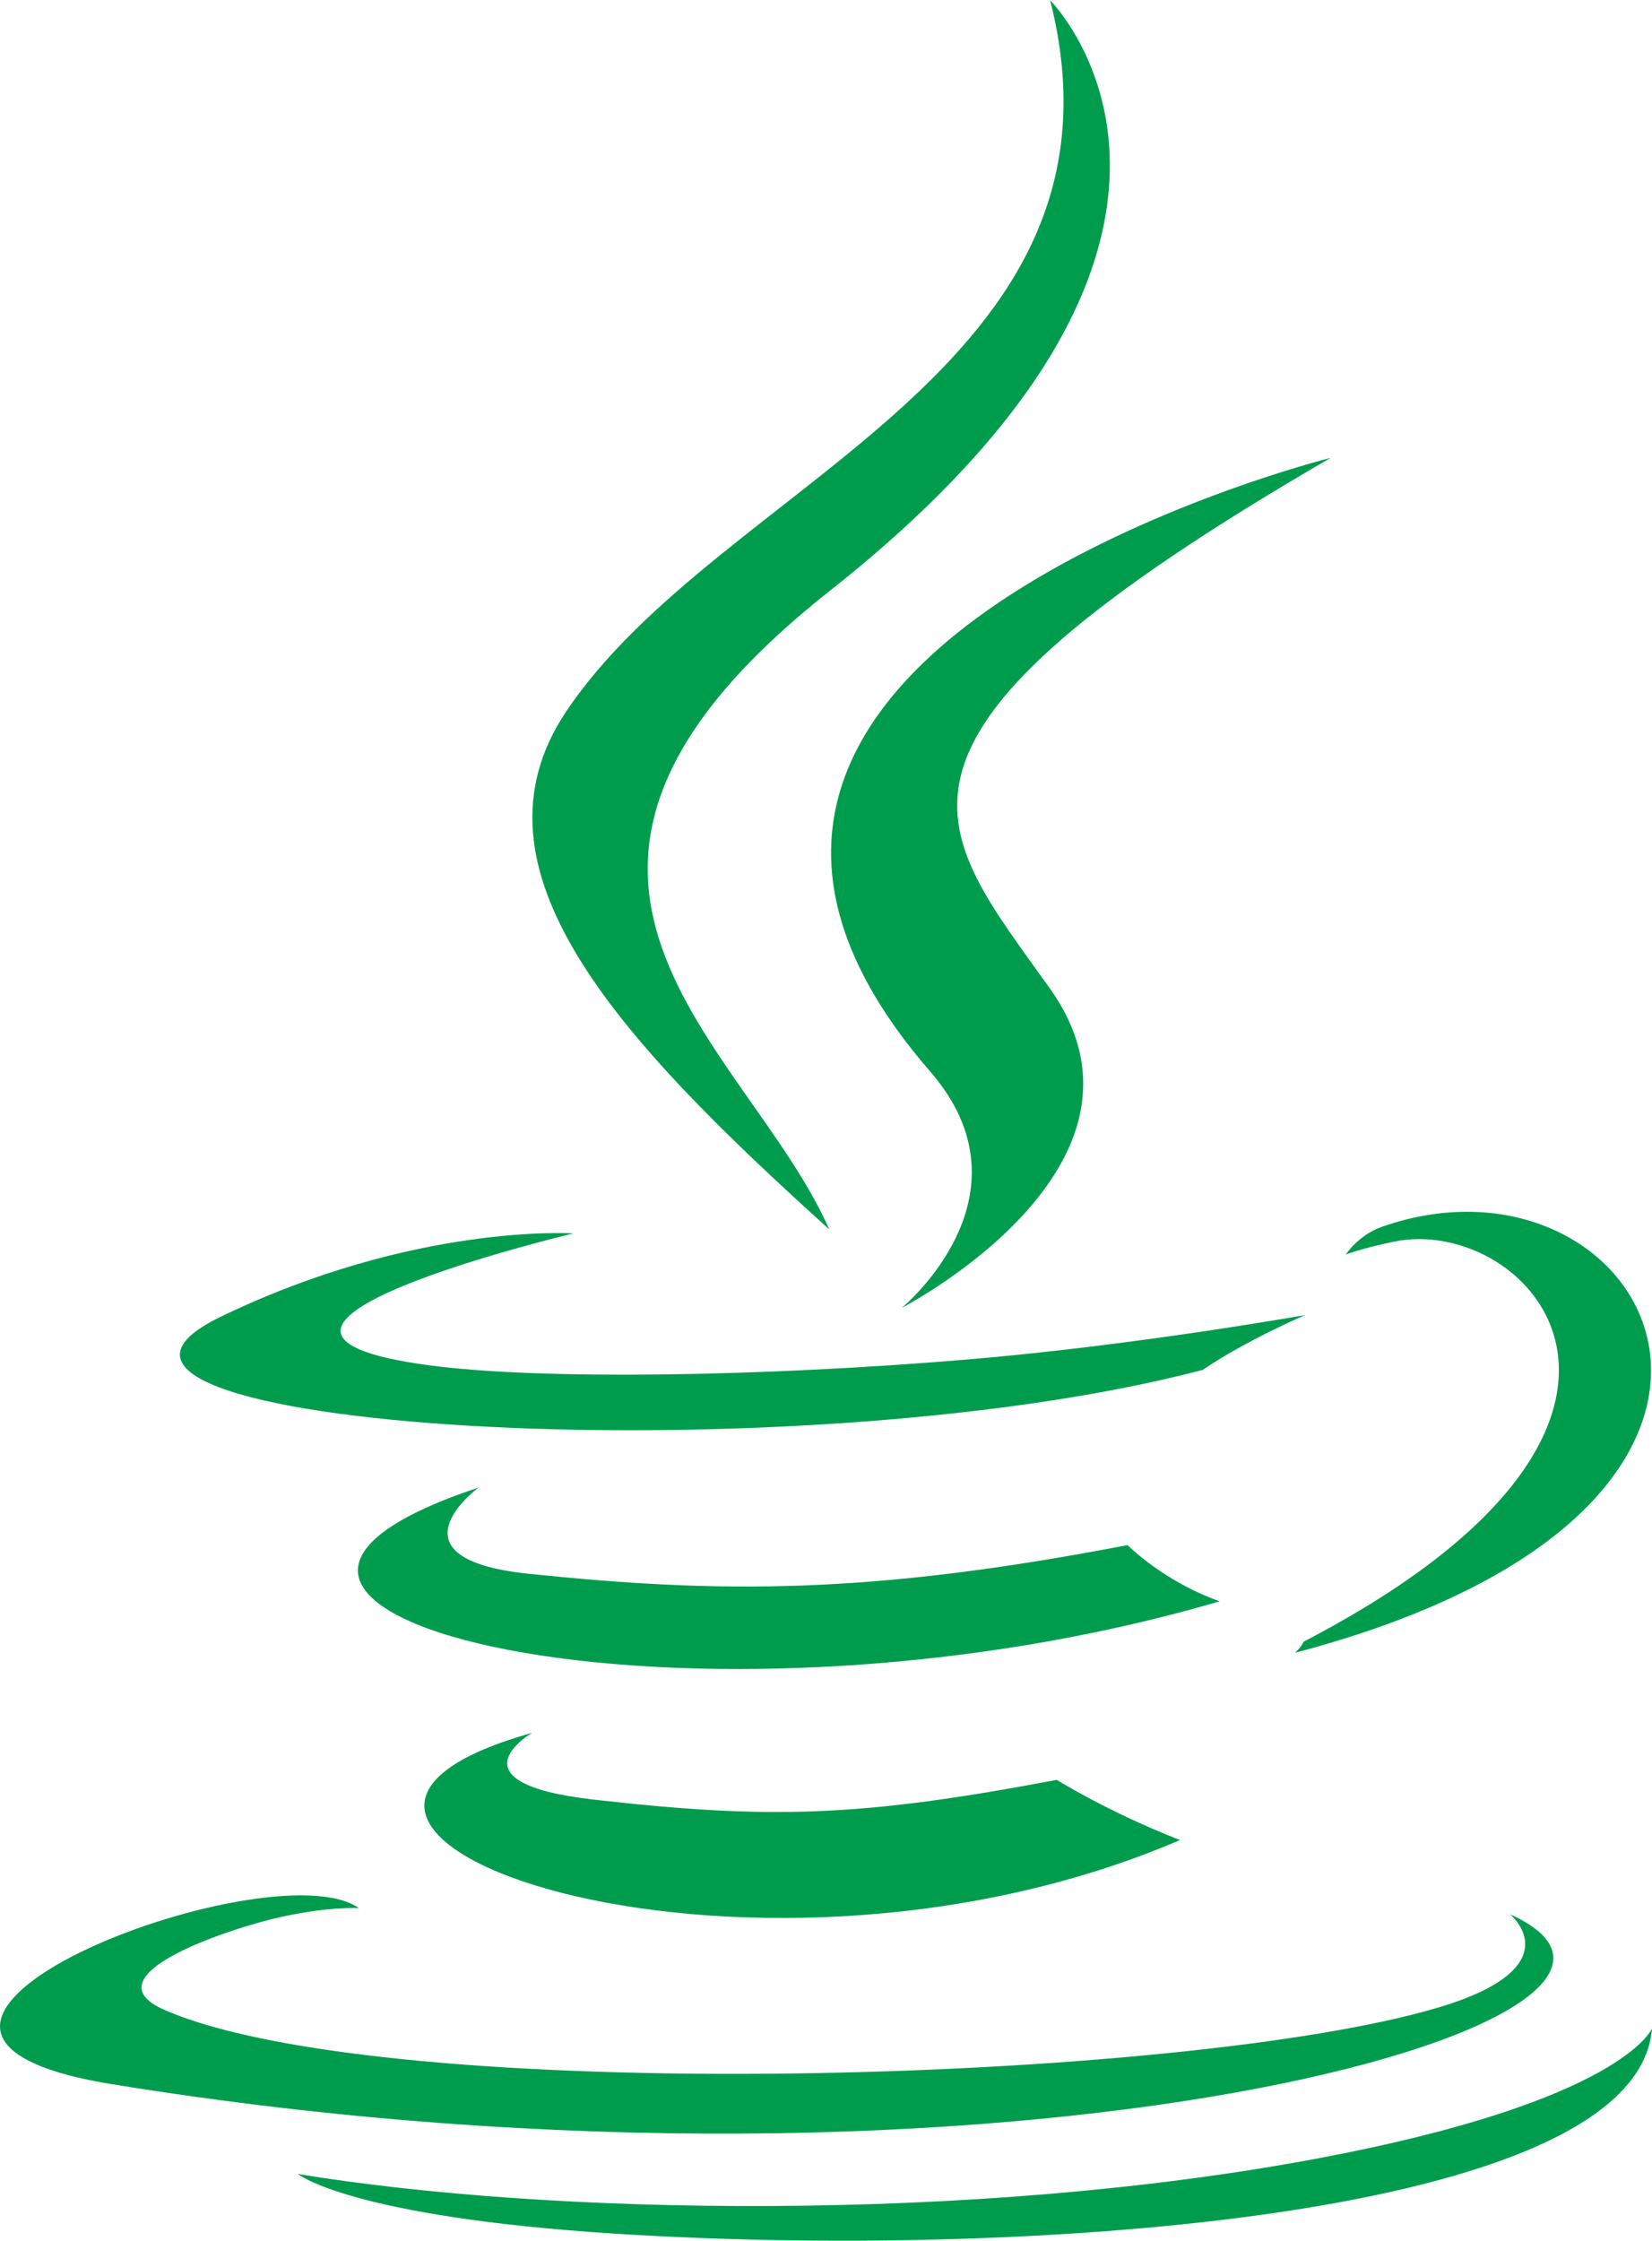
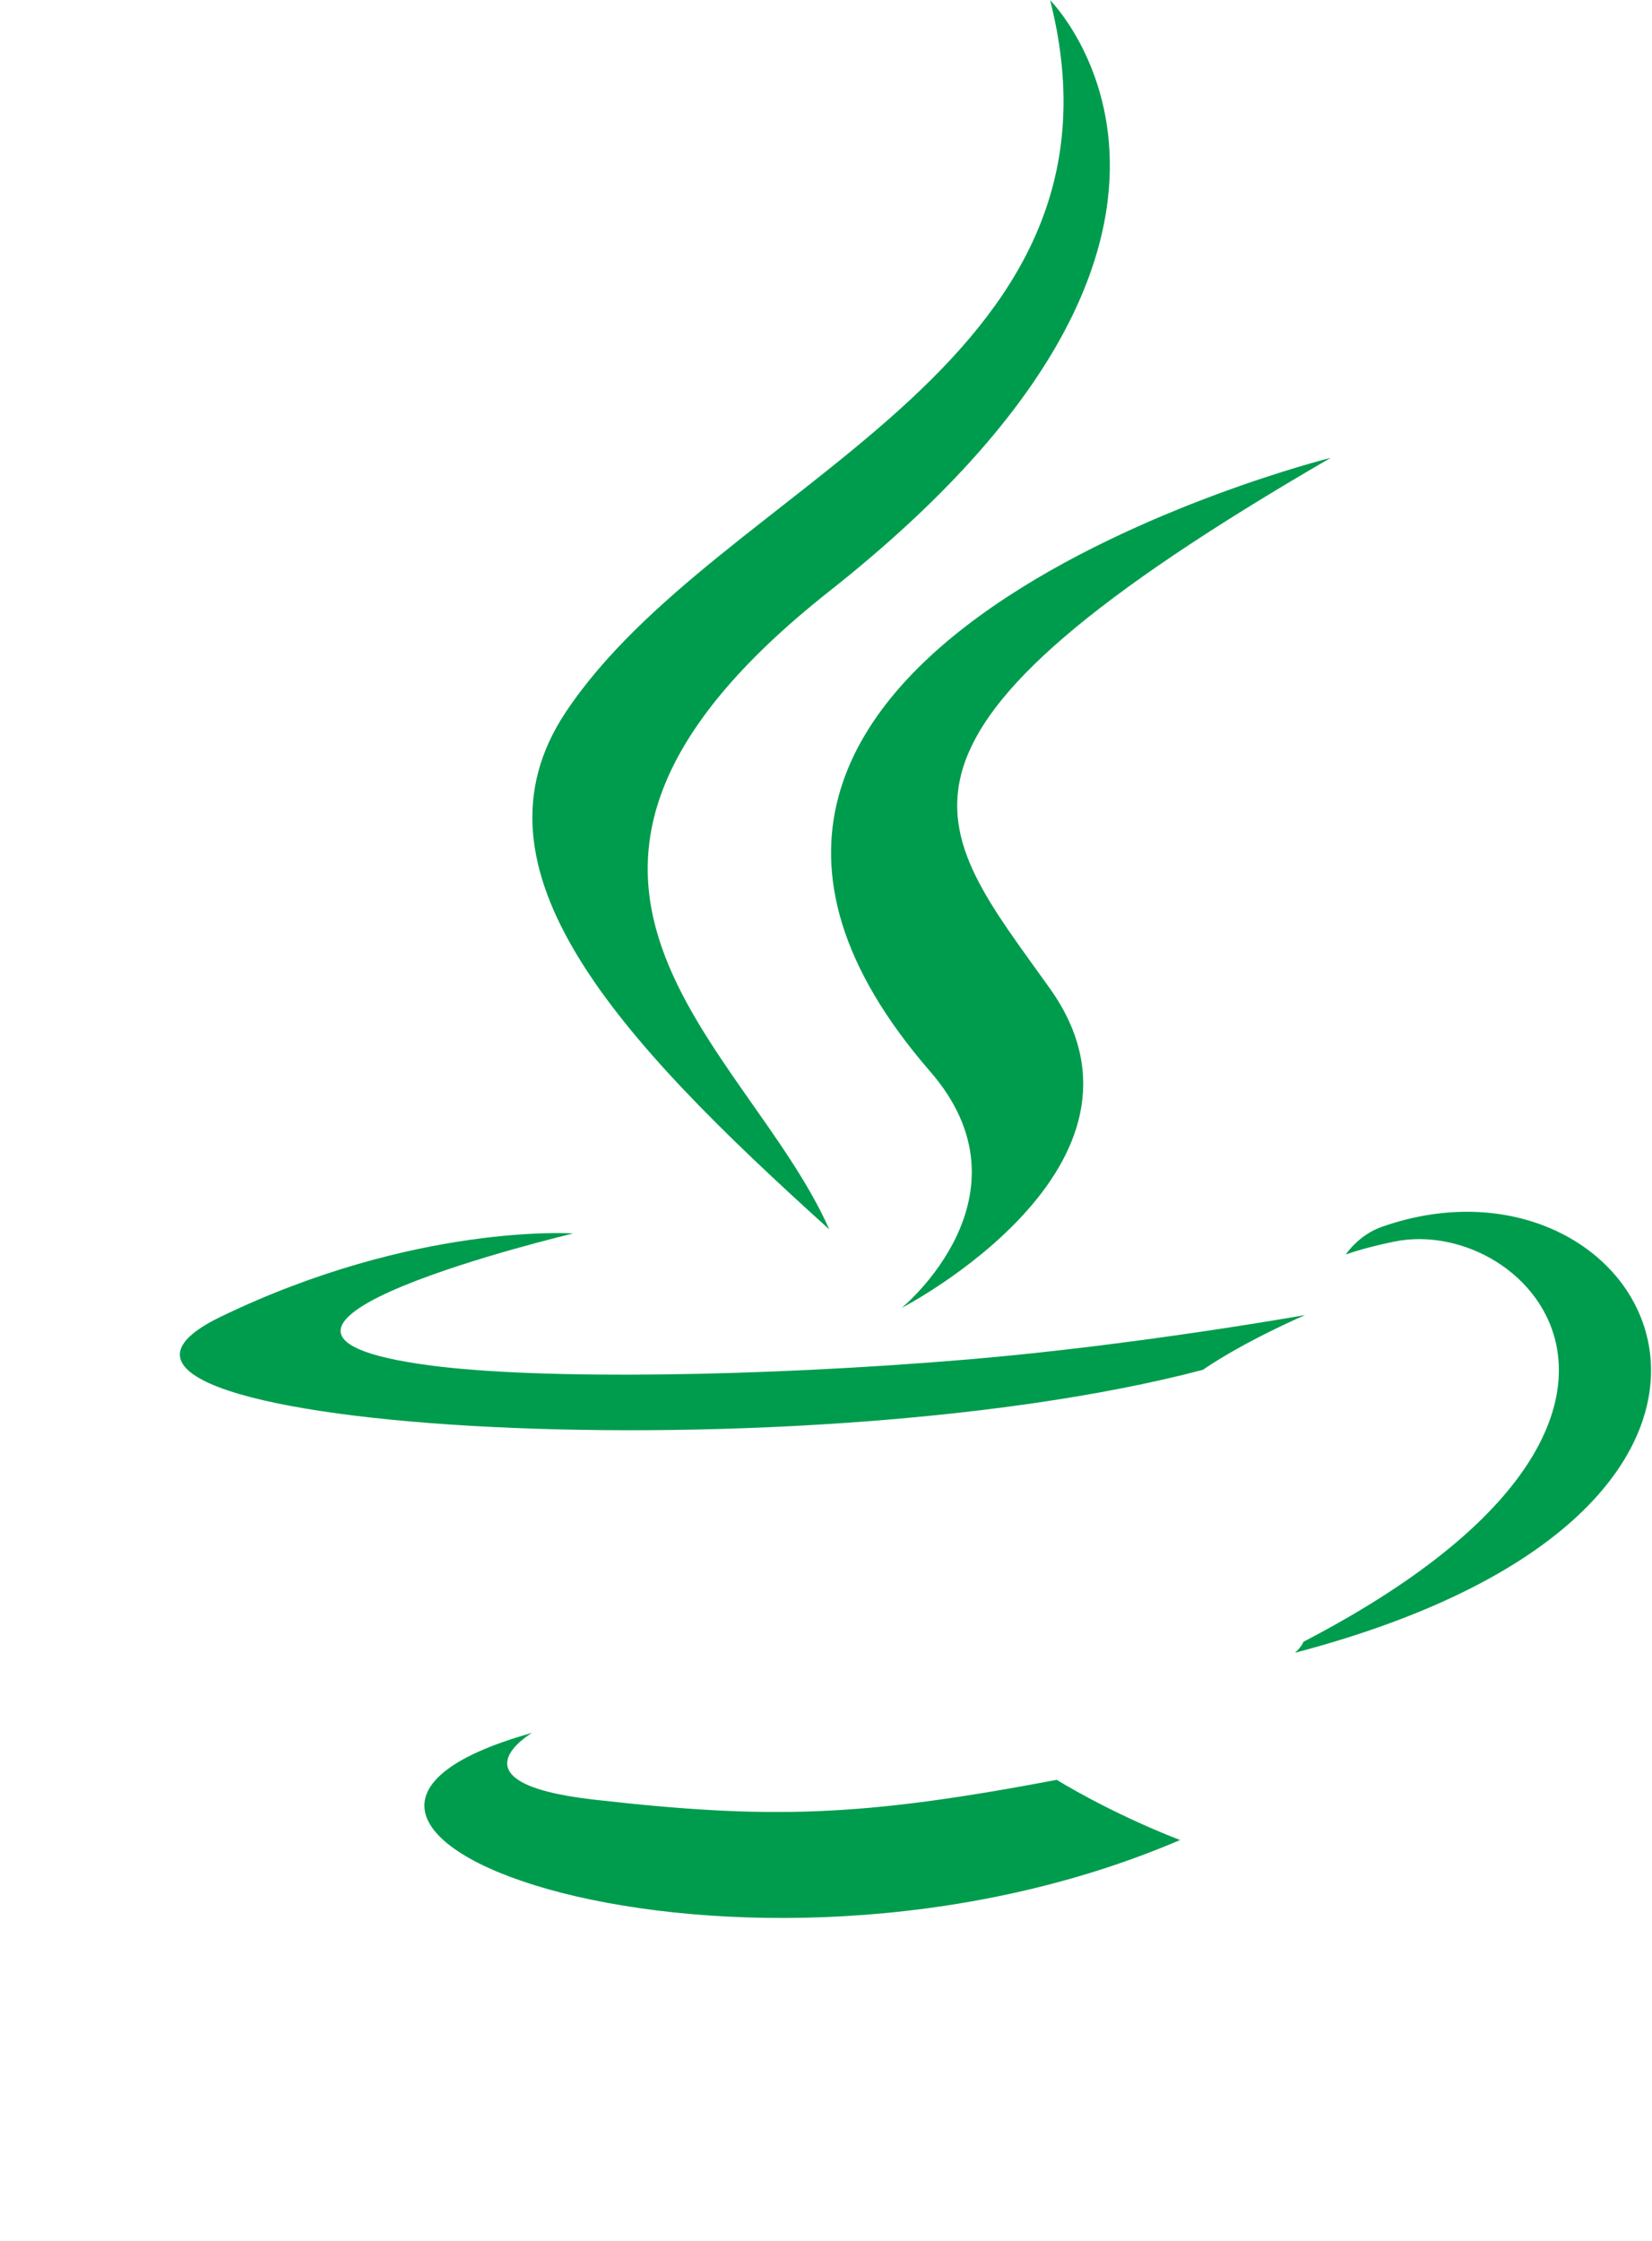
<svg xmlns="http://www.w3.org/2000/svg" width="59" height="80" viewBox="0 0 59 80" fill="none">
  <g clip-path="url(#clip0_318_712)">
    <path d="M19.002 61.864s-3.057 1.778 2.176 2.379C27.516 64.966 30.756 64.862 37.742 63.541c0 0 1.837 1.151 4.402 2.149C26.483 72.4 6.701 65.301 19.002 61.864z" fill="#009c4e" />
-     <path d="M17.088 53.107s-3.429 2.538 1.808 3.079C25.668 56.885 31.015 56.942 40.269 55.16c0 0 1.28 1.297 3.292 2.007C24.627 62.703 3.538 57.604 17.088 53.107z" fill="#009c4e" />
    <path d="M33.22 38.252c3.859 4.442-1.014 8.439-1.014 8.439s9.798-5.057 5.298-11.39c-4.203-5.906-7.426-8.84 10.022-18.957.0.0-27.386 6.839-14.306 21.908z" fill="#009c4e" />
-     <path d="M53.932 68.341S56.195 70.205 51.441 71.647C42.402 74.385 13.818 75.212 5.878 71.756 3.023 70.514 8.376 68.791 10.06 68.43 11.816 68.049 12.819 68.12 12.819 68.12 9.645 65.884-7.698 72.51 4.01 74.408 35.94 79.585 62.215 72.077 53.932 68.341z" fill="#009c4e" />
    <path d="M20.472 44.034s-14.539 3.453-5.149 4.707C19.288 49.271 27.192 49.151 34.555 48.534c6.017-.507 12.059-1.587 12.059-1.587S44.492 47.856 42.957 48.904C28.192 52.787-.33 50.98 7.881 47.009 14.825 43.653 20.472 44.034 20.472 44.034z" fill="#009c4e" />
    <path d="M46.554 58.61C61.562 50.812 54.623 43.319 49.779 44.328 48.592 44.575 48.063 44.789 48.063 44.789S48.504 44.099 49.345 43.8c9.582-3.368 16.952 9.934-3.093 15.203C46.252 59.003 46.484 58.796 46.554 58.61z" fill="#009c4e" />
    <path d="M37.505.007S45.817 8.321 29.621 21.105C16.634 31.36 26.66 37.207 29.616 43.888c-7.581-6.839-13.144-12.859-9.412-18.462C25.682 17.201 40.858 13.213 37.505.007z" fill="#009c4e" />
-     <path d="M21.947 79.741C36.353 80.663 58.476 79.229 59 72.414c0 0-1.007 2.584-11.906 4.636-12.296 2.314-27.462 2.044-36.457.561C10.637 77.61 12.478 79.134 21.947 79.741z" fill="#009c4e" />
  </g>
  <defs>
    <clipPath id="clip0_318_712">
      <rect width="59" height="80" fill="#fff" />
    </clipPath>
  </defs>
</svg>